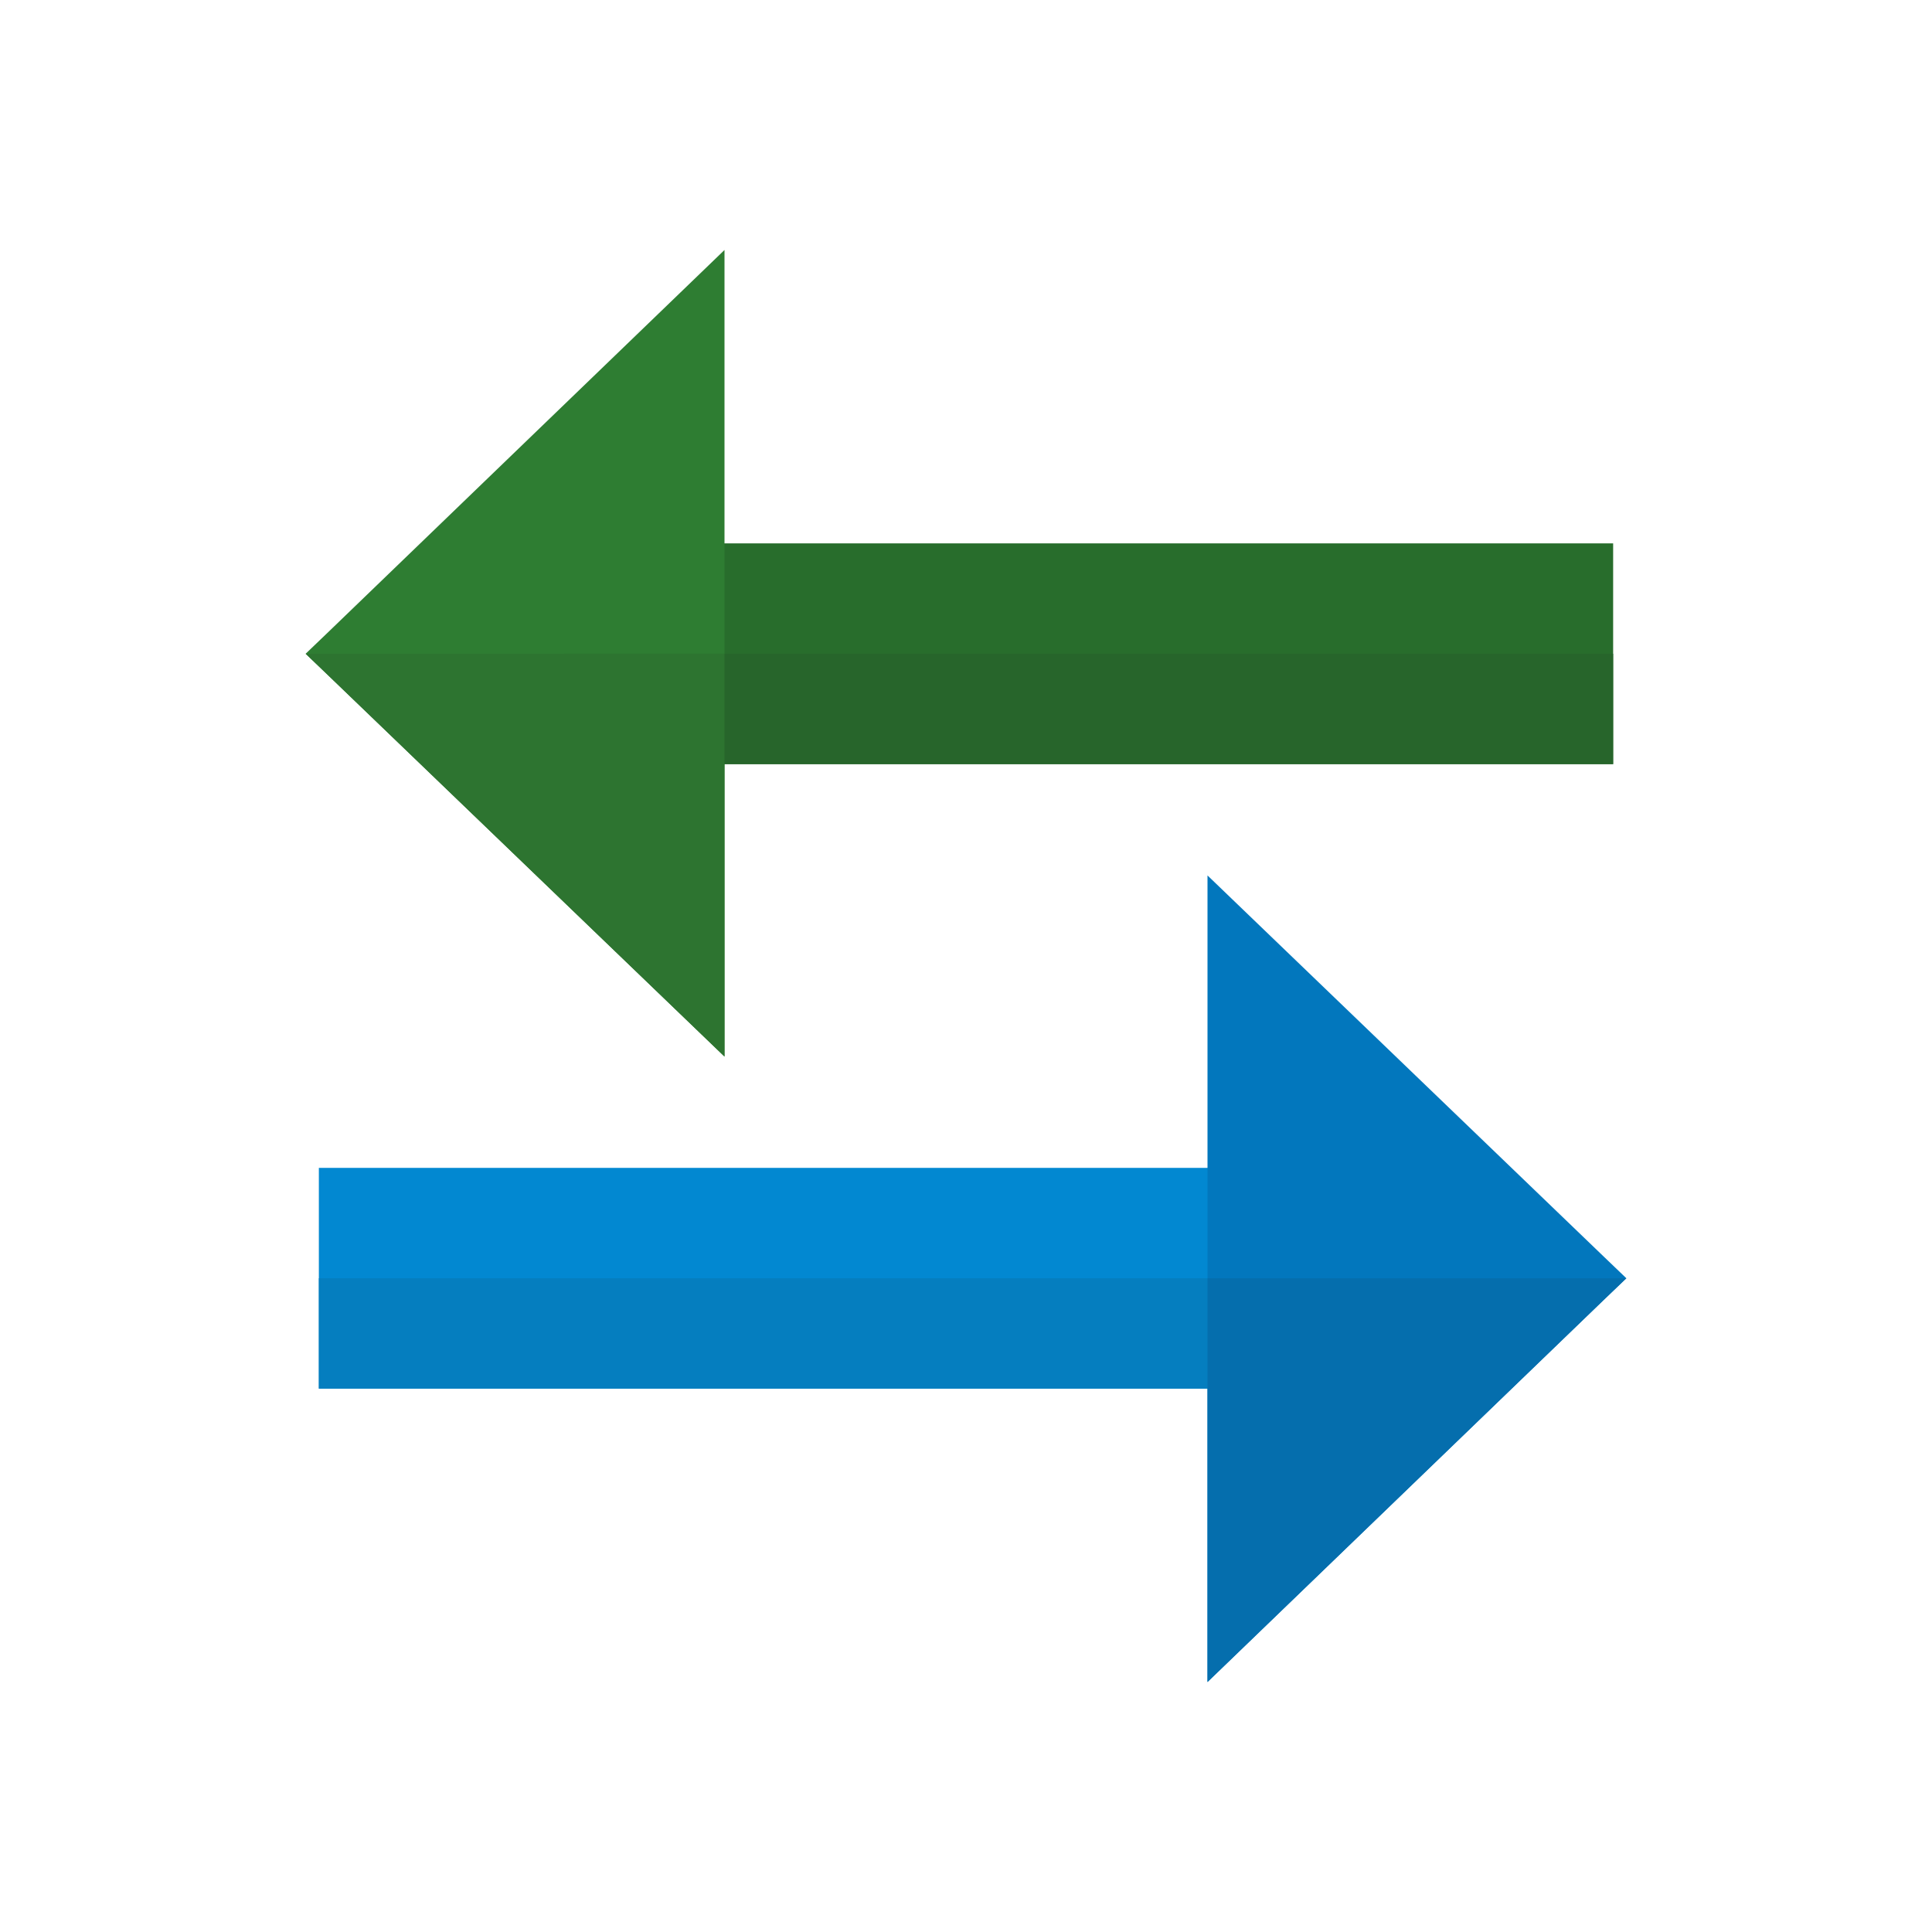
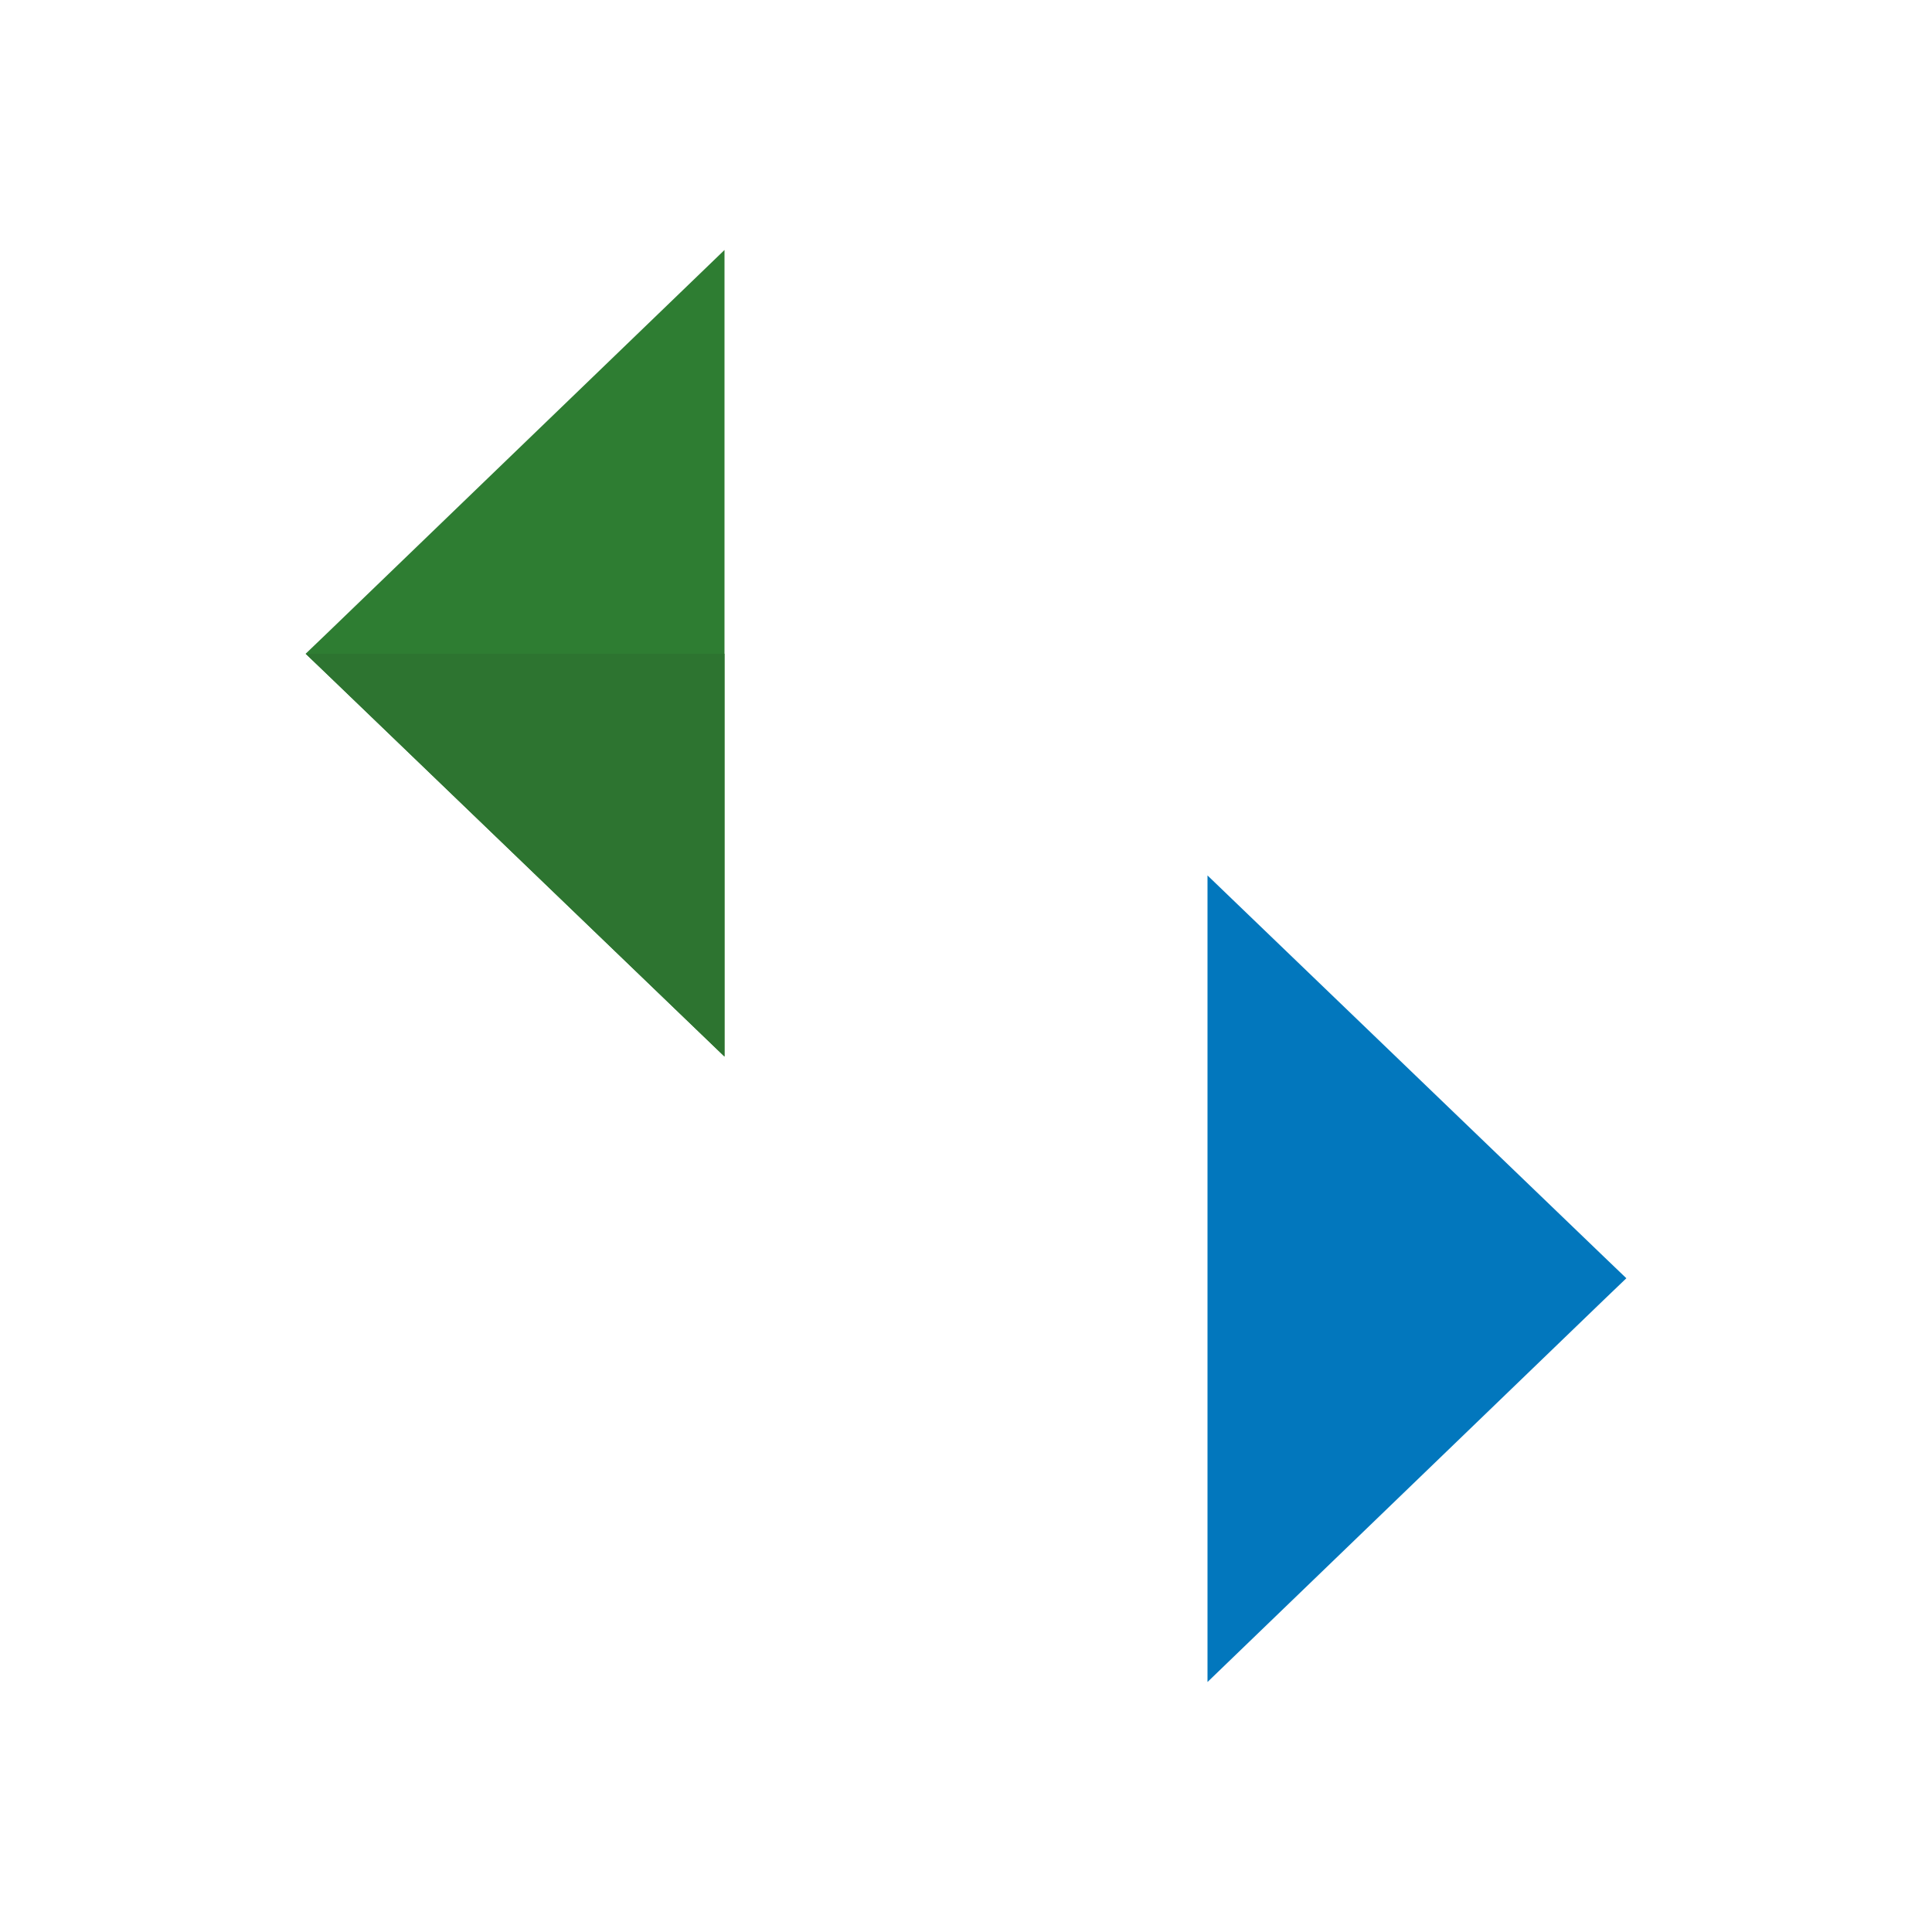
<svg xmlns="http://www.w3.org/2000/svg" xml:space="preserve" width="2048px" height="2048px" style="shape-rendering:geometricPrecision; text-rendering:geometricPrecision; image-rendering:optimizeQuality; fill-rule:evenodd; clip-rule:evenodd" viewBox="0 0 2048 2048">
  <defs>
    <style type="text/css">
   
    .fil8 {fill:none}
    .fil4 {fill:#0288D1}
    .fil6 {fill:#057EBF}
    .fil2 {fill:#27652B}
    .fil0 {fill:#286D2C}
    .fil5 {fill:#0277BD;fill-rule:nonzero}
    .fil7 {fill:#056EAD;fill-rule:nonzero}
    .fil3 {fill:#2D7430;fill-rule:nonzero}
    .fil1 {fill:#2E7D32;fill-rule:nonzero}
   
  </style>
  </defs>
  <g id="Layer_x0020_1">
    <g id="_360333904">
-       <polygon class="fil0" points="1710,576 598,576 598,810 1710,810 " />
      <polygon class="fil1" points="768,265 348,670 324,693 348,716 768,1120 " />
    </g>
    <g id="_360337576">
-       <polygon class="fil2" points="598,693 598,810 1710,810 1710,693 " />
      <polygon class="fil3" points="324,693 348,716 768,1120 768,693 " />
    </g>
    <g id="_360336688">
-       <polygon class="fil4" points="338,1238 1450,1238 1450,1472 338,1472 " />
      <polygon class="fil5" points="1280,928 1700,1332 1724,1355 1700,1378 1280,1783 " />
    </g>
    <g id="_360334120">
-       <polygon class="fil6" points="1450,1355 1450,1472 338,1472 338,1355 " />
-       <polygon class="fil7" points="1724,1355 1700,1378 1280,1783 1280,1355 " />
-     </g>
+       </g>
    <rect class="fil8" width="2048" height="2048" />
  </g>
</svg>